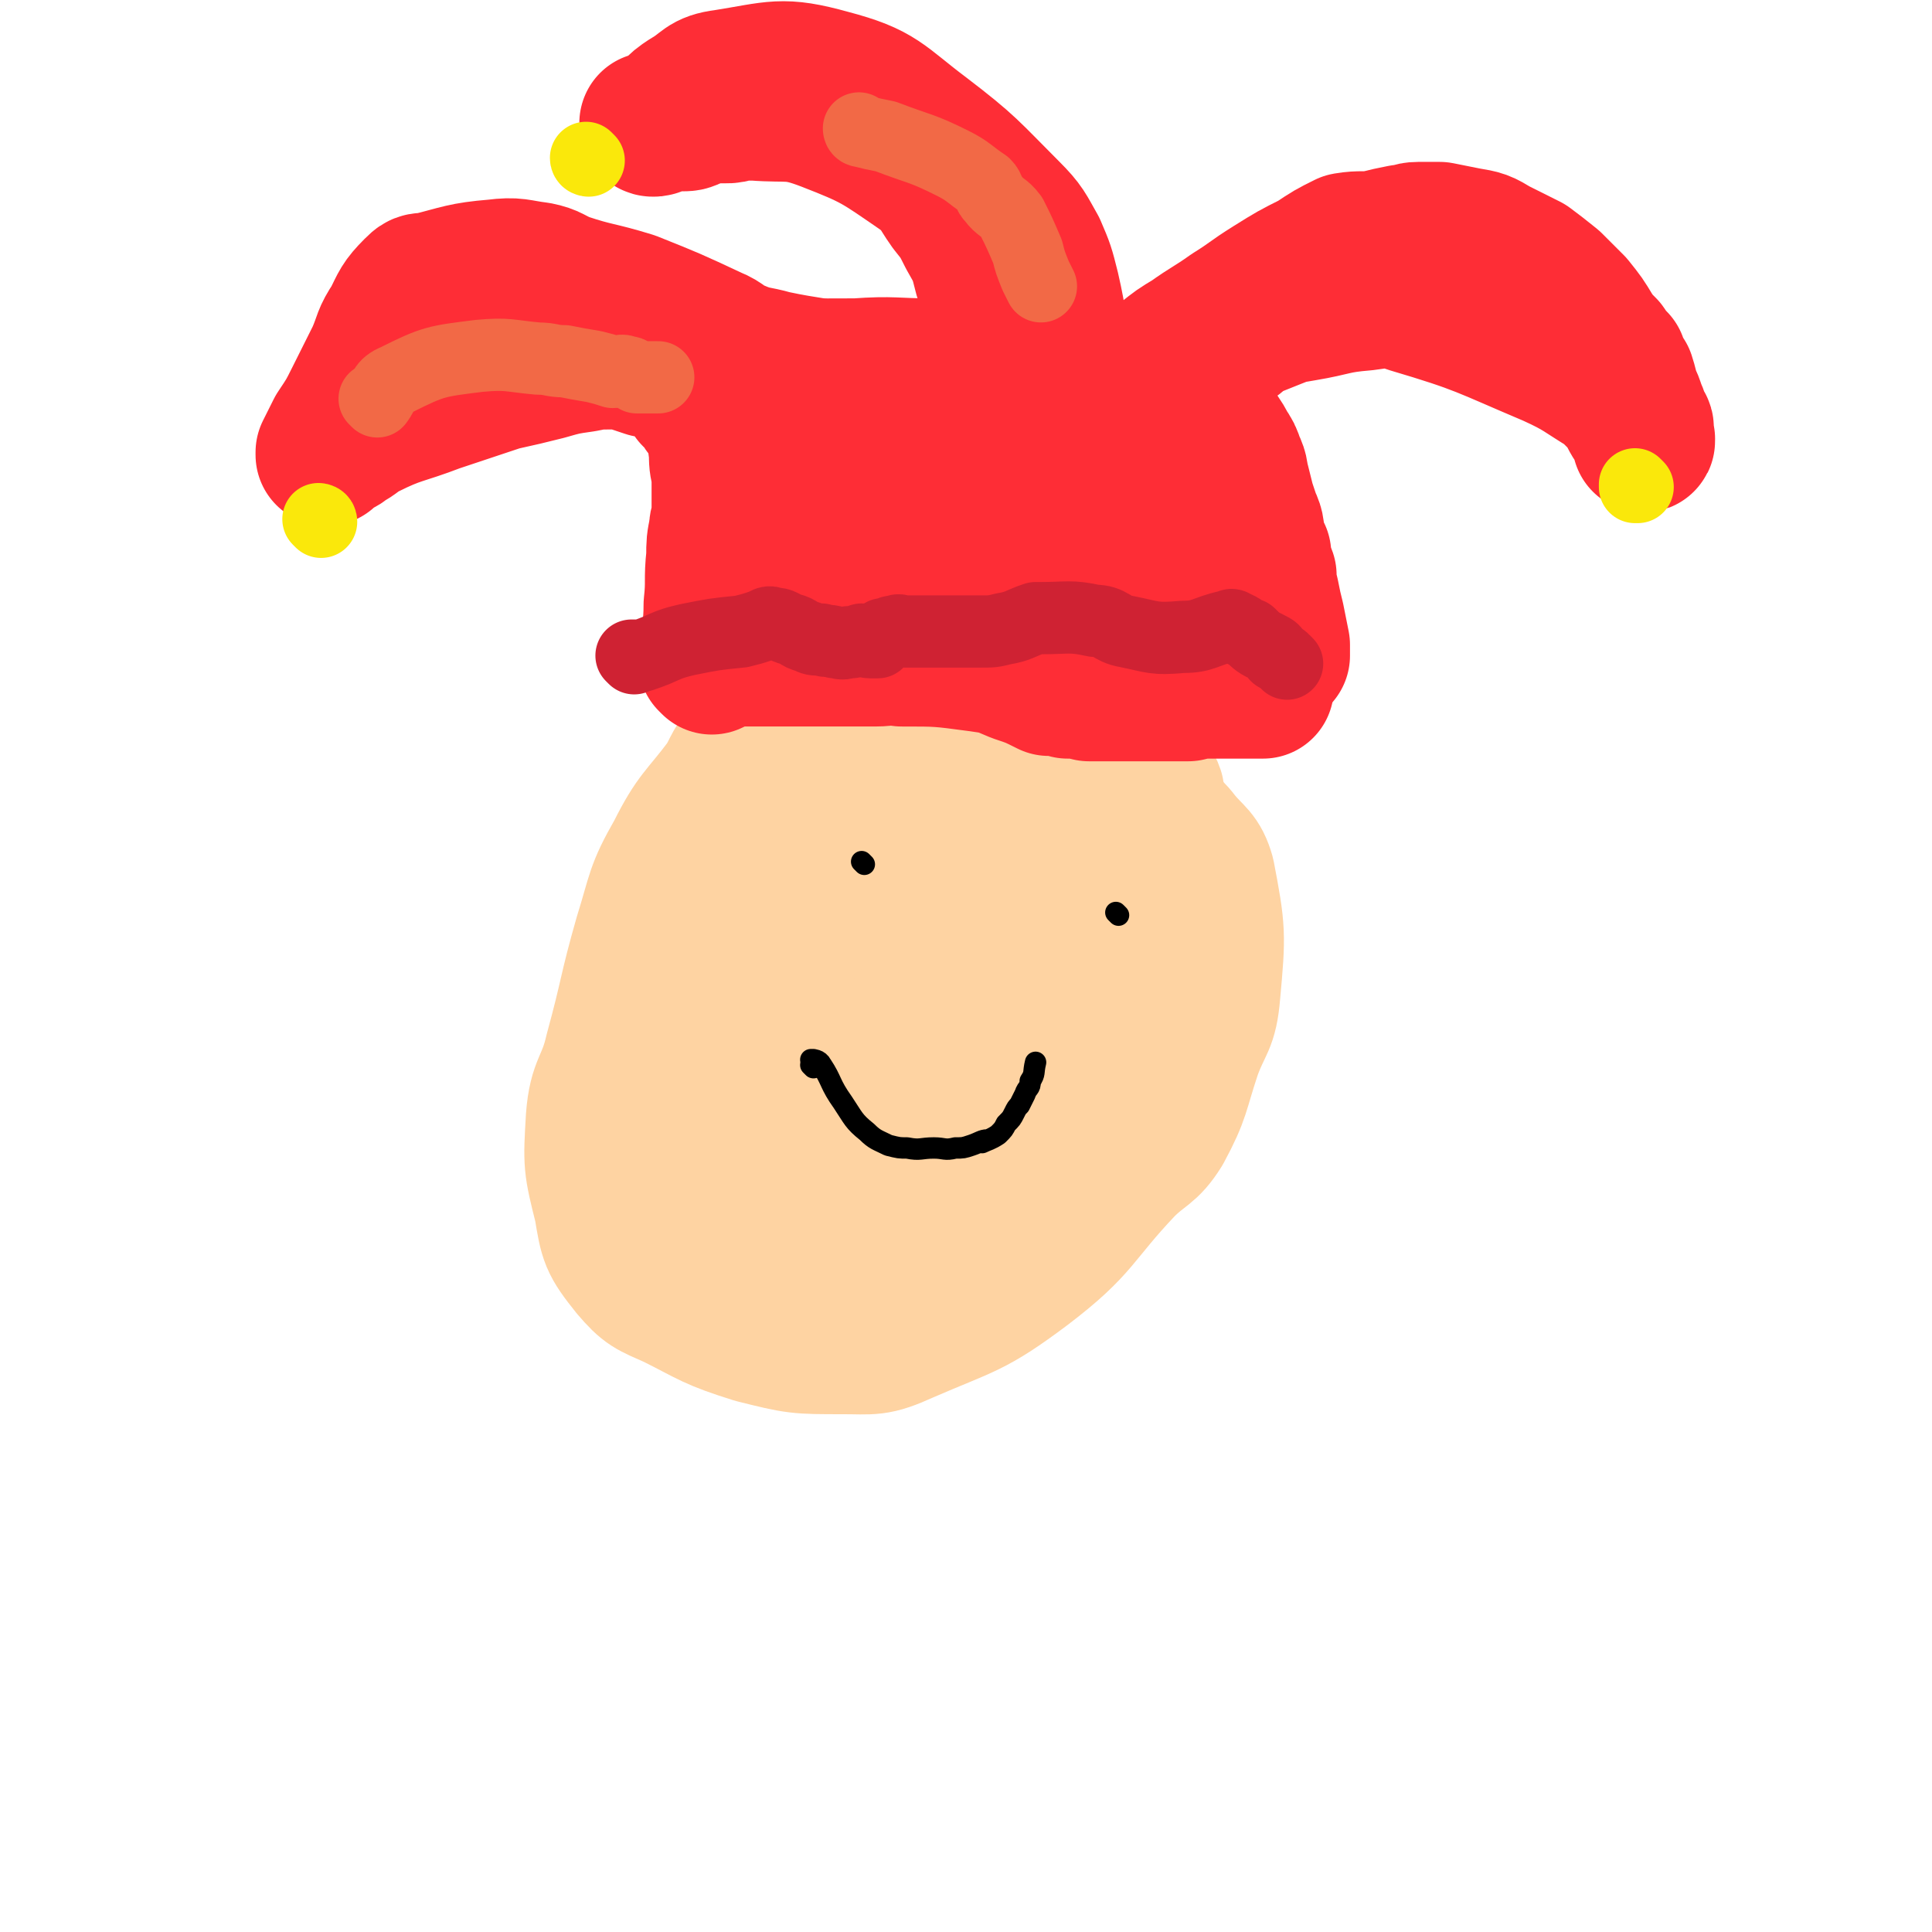
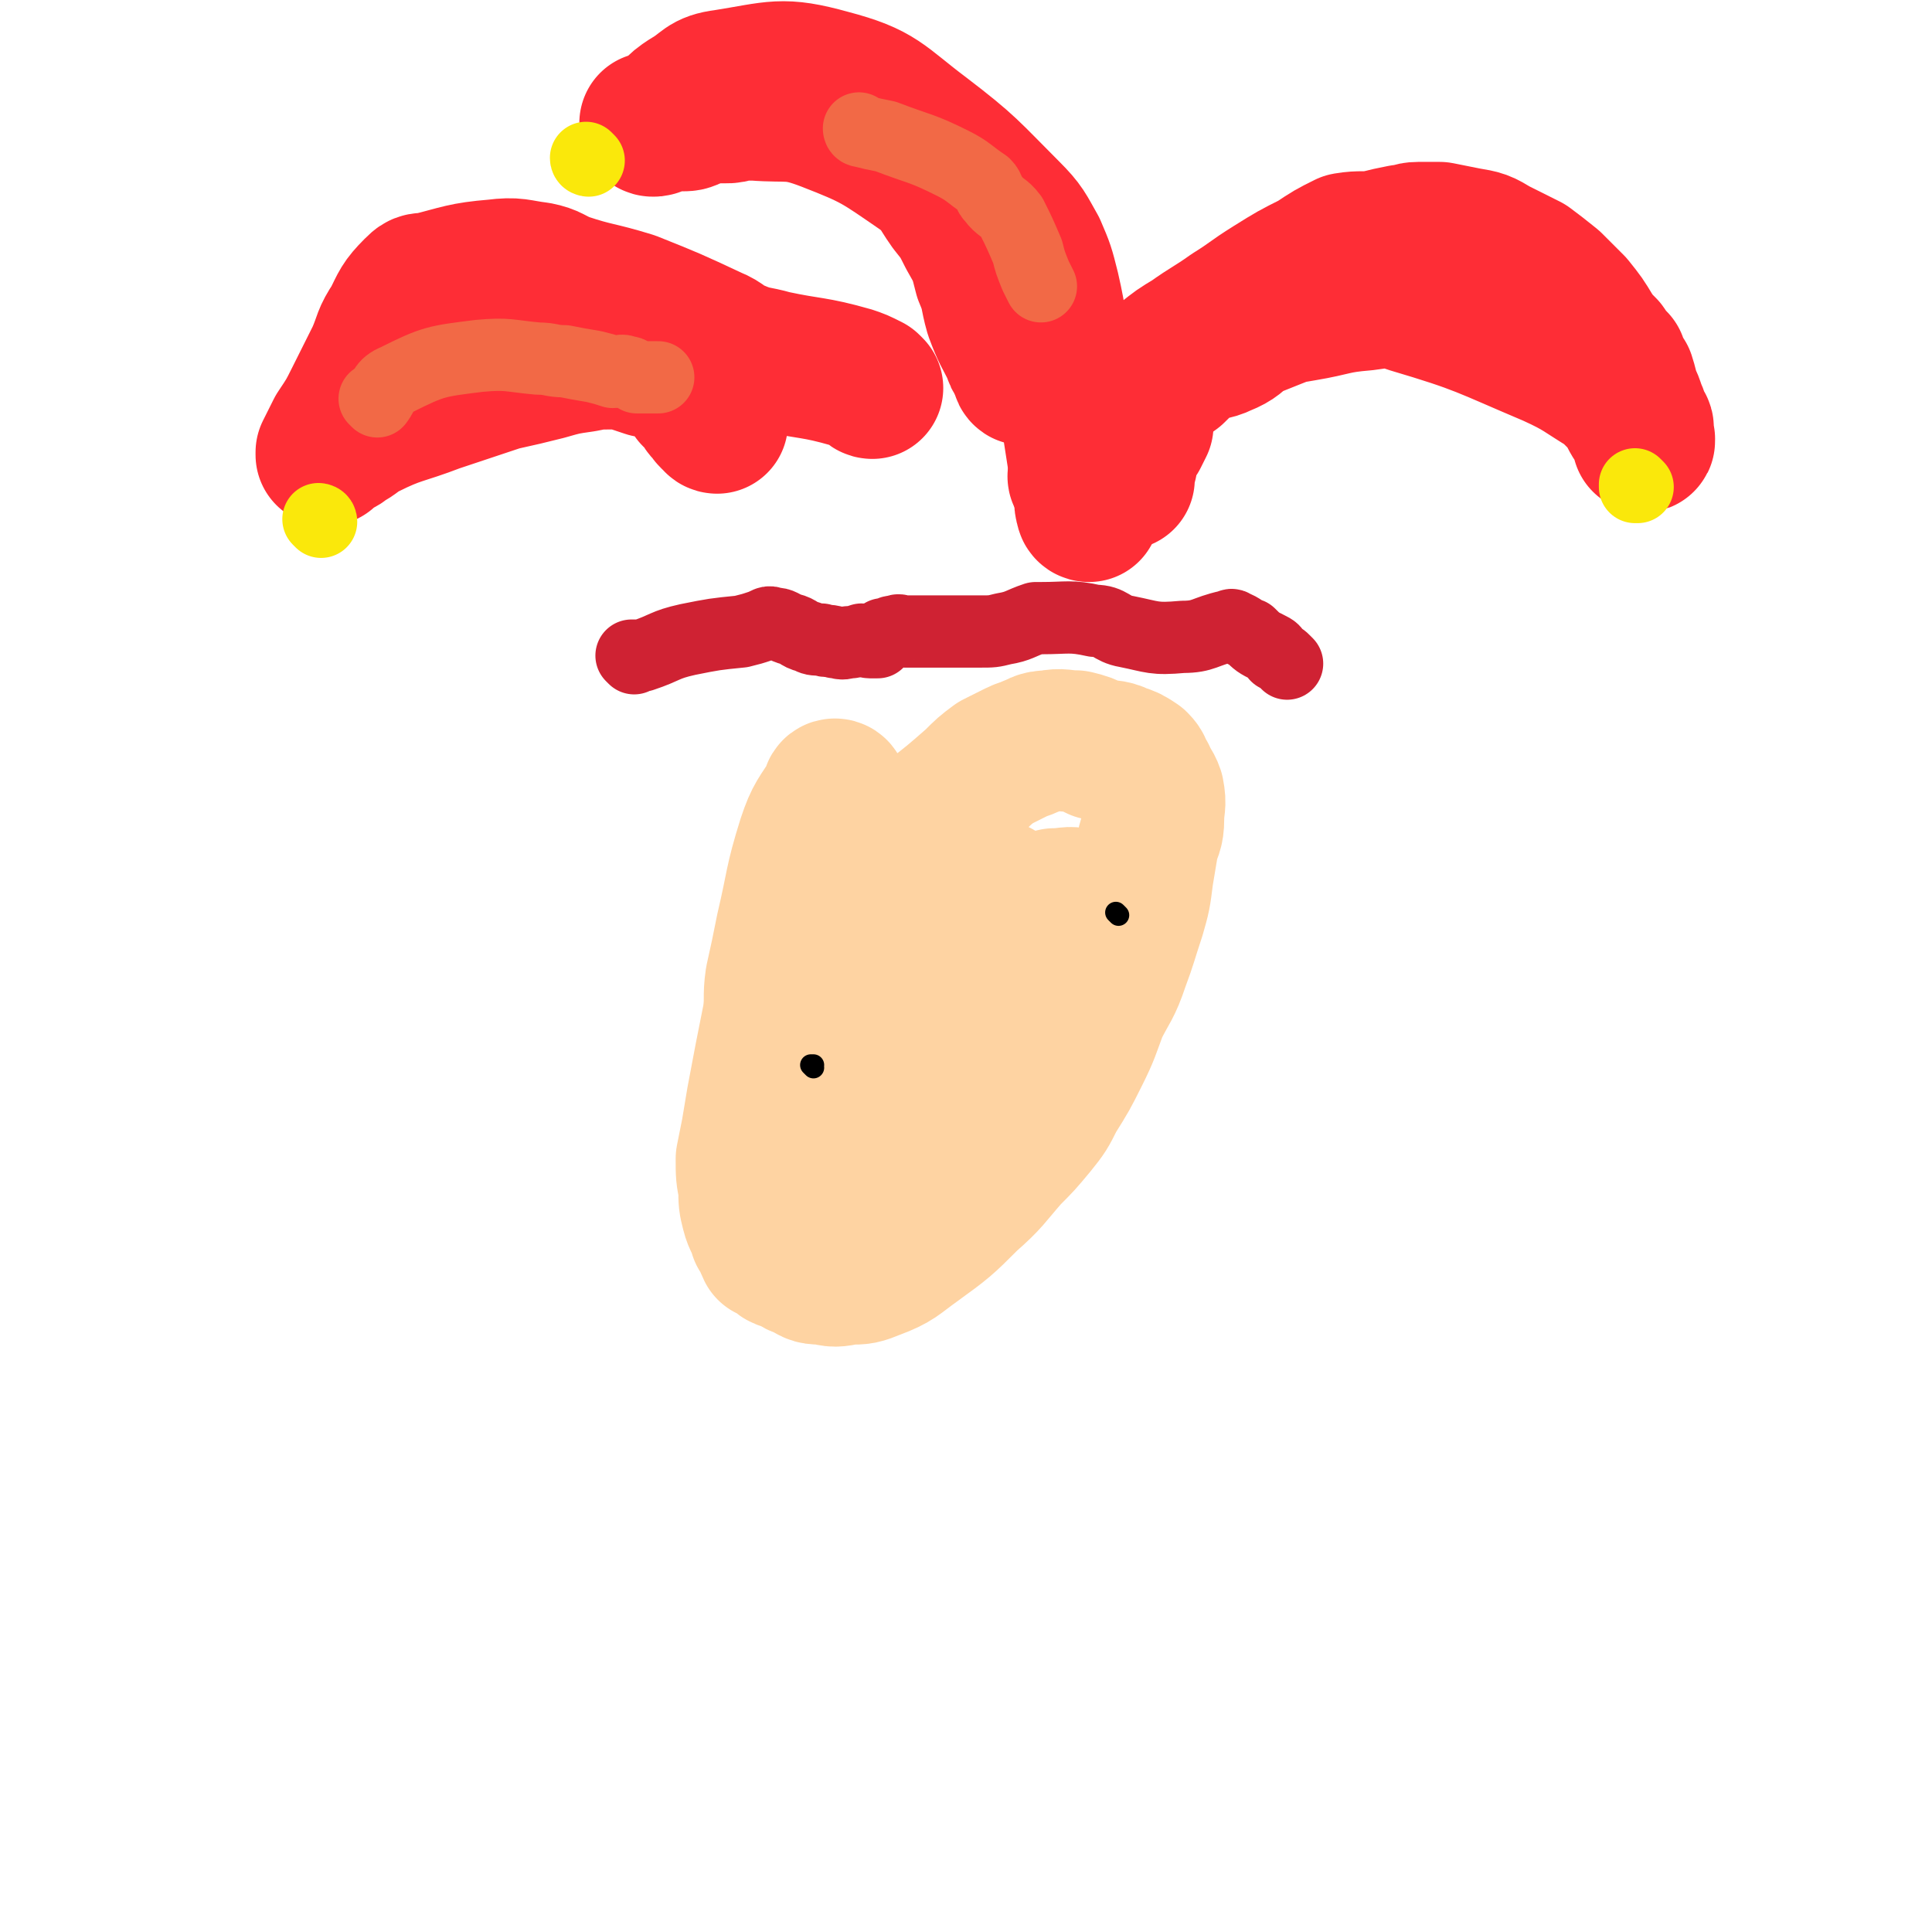
<svg xmlns="http://www.w3.org/2000/svg" viewBox="0 0 722 722" version="1.1">
  <g fill="none" stroke="#FED3A2" stroke-width="53" stroke-linecap="round" stroke-linejoin="round">
    <path d="M313,296c0,0 -1,-1 -1,-1 0,0 0,0 1,1 0,0 0,0 0,0 0,0 -1,-1 -1,-1 0,0 0,0 1,1 0,0 0,0 0,0 0,0 0,-1 -1,-1 -1,0 -1,1 -1,2 -5,8 -6,8 -9,17 -5,16 -4,16 -8,33 -2,10 -2,10 -4,19 -1,7 0,7 -1,14 -3,15 -3,15 -6,31 -1,6 -1,6 -2,12 -1,5 -1,5 -2,10 0,6 0,6 1,11 0,5 0,5 1,9 1,4 2,4 3,8 2,3 2,4 3,6 1,0 0,-1 0,-1 2,1 2,2 4,3 1,2 2,1 4,2 3,2 3,2 6,3 3,2 3,2 7,2 4,1 4,1 9,0 5,0 5,0 10,-2 8,-3 8,-4 15,-9 11,-8 11,-8 20,-17 8,-7 8,-8 15,-16 5,-5 5,-5 10,-11 4,-5 4,-5 7,-11 5,-8 5,-8 9,-16 4,-8 4,-9 7,-17 4,-8 5,-8 8,-17 3,-8 3,-9 6,-18 2,-7 2,-7 3,-15 1,-6 1,-6 2,-12 1,-4 2,-4 2,-9 0,-5 1,-5 0,-10 -1,-3 -2,-3 -3,-6 -2,-3 -1,-3 -3,-5 -3,-2 -3,-2 -6,-3 -4,-2 -5,-1 -9,-2 -4,-2 -4,-2 -8,-3 -5,0 -5,-1 -10,0 -4,0 -4,1 -7,2 -2,1 -3,1 -5,2 -4,2 -4,2 -8,4 -4,3 -4,3 -8,7 -8,7 -8,7 -17,14 -4,2 -4,1 -8,4 -3,1 -3,1 -5,4 -2,2 -2,2 -3,4 -2,3 -3,3 -4,6 -10,33 -11,33 -18,67 -4,17 -2,17 -5,34 -1,9 -2,9 -3,18 0,2 1,2 1,4 0,0 0,0 0,0 0,0 0,0 0,0 0,1 -1,0 -1,0 0,0 0,0 1,0 0,0 0,0 0,0 0,1 -1,0 -1,0 1,-1 1,-1 2,-3 12,-19 11,-19 23,-38 14,-21 13,-21 29,-40 8,-11 8,-11 18,-20 5,-5 6,-5 12,-7 4,-2 5,-2 9,-3 5,0 5,-1 9,0 3,1 5,1 5,4 1,6 0,7 -2,14 -2,8 -2,8 -7,15 -6,9 -6,9 -13,17 -8,10 -7,11 -16,19 -7,7 -7,7 -15,12 -8,5 -9,3 -17,7 -6,2 -5,3 -11,5 -3,2 -4,1 -7,2 -2,0 -4,-1 -4,0 0,0 3,2 3,1 0,-2 -3,-3 -3,-6 0,-12 0,-13 3,-25 2,-11 3,-11 8,-22 3,-7 5,-7 10,-13 4,-6 4,-7 9,-12 4,-5 5,-5 9,-9 4,-3 4,-2 8,-5 3,-1 3,-1 6,-3 2,-1 3,-2 4,-3 1,0 -1,1 -1,1 0,0 1,-1 2,-1 0,0 0,0 0,0 0,0 -1,-1 -1,-1 " />
-     <path d="M371,272c0,0 -1,-1 -1,-1 0,0 0,0 1,1 0,0 0,0 0,0 0,0 -1,-1 -1,-1 0,0 0,0 1,1 0,0 0,0 0,0 -2,-1 -2,-1 -4,-1 -8,-1 -8,-1 -16,-2 -16,0 -16,0 -32,1 -6,0 -6,-1 -11,0 -3,1 -3,2 -6,3 -11,4 -13,2 -22,8 -6,4 -5,6 -9,12 -9,12 -11,12 -18,26 -8,14 -7,15 -12,31 -6,21 -5,21 -11,43 -3,13 -6,12 -7,25 -1,17 -1,17 3,33 2,12 2,13 10,23 6,7 7,7 16,11 14,7 14,8 30,13 16,4 16,4 33,4 11,0 12,1 23,-4 23,-10 25,-9 45,-24 21,-16 19,-19 37,-38 7,-7 9,-6 14,-14 7,-13 6,-14 11,-29 4,-11 6,-10 7,-22 2,-22 2,-23 -2,-44 -2,-7 -4,-7 -9,-13 -3,-4 -3,-3 -6,-7 -5,-5 -4,-6 -9,-10 -9,-6 -10,-6 -20,-10 -7,-3 -7,-6 -14,-5 -21,4 -23,4 -42,15 -17,10 -16,12 -30,27 -17,17 -15,18 -30,36 -6,7 -7,7 -13,13 -7,5 -8,4 -14,11 -4,3 -4,4 -6,8 -2,5 -1,6 -2,11 0,4 0,4 0,9 0,4 0,5 1,9 1,3 2,2 4,5 2,4 1,4 4,8 3,3 4,3 7,6 1,2 1,3 3,5 0,0 0,0 0,0 0,0 0,0 0,0 0,0 0,0 0,0 0,1 -1,0 -1,0 0,0 0,0 1,0 0,0 0,0 0,0 0,1 -1,0 -1,0 0,0 1,1 2,0 4,-1 4,-1 7,-4 17,-12 18,-11 34,-25 17,-14 16,-14 33,-29 8,-7 9,-7 16,-15 14,-13 13,-14 25,-28 8,-10 8,-10 16,-21 1,-1 2,-3 2,-3 -1,-1 -2,0 -4,1 -14,3 -14,2 -28,5 -2,0 -2,0 -4,1 0,0 0,0 0,0 " />
  </g>
  <g fill="none" stroke="#FE2D36" stroke-width="53" stroke-linecap="round" stroke-linejoin="round">
-     <path d="M267,245c0,0 -1,-1 -1,-1 0,0 0,0 1,1 0,0 0,0 0,0 0,0 -1,-1 -1,-1 0,0 0,0 1,1 0,0 0,0 0,0 0,0 -1,-1 -1,-1 0,0 0,1 1,1 4,0 4,0 8,0 16,0 16,0 32,0 10,0 10,0 20,0 5,0 5,-1 10,0 14,0 14,0 29,2 7,1 7,1 14,4 6,2 6,2 12,5 0,0 0,0 1,0 3,0 3,0 6,1 4,0 4,0 8,1 4,0 4,0 8,0 3,0 3,0 7,0 4,0 4,0 8,0 3,0 3,0 6,0 4,0 4,0 8,0 4,-1 4,-1 8,-1 4,0 4,0 7,0 4,0 4,0 7,0 2,0 2,0 3,0 1,0 2,0 3,0 0,0 -2,0 -2,0 0,0 1,0 2,0 0,0 0,0 0,0 0,0 -1,-1 -1,-1 0,0 0,0 1,1 0,0 0,0 0,0 0,0 -1,-1 -1,-1 0,0 0,0 1,1 0,0 0,0 0,0 0,0 -1,-1 -1,-1 0,0 0,0 1,1 0,0 0,0 0,0 0,0 -1,-1 -1,-1 0,0 0,0 1,1 0,0 0,0 0,0 0,0 -1,-1 -1,-1 0,0 0,0 1,1 0,0 0,0 0,0 0,0 -1,0 -1,-1 0,0 0,-1 1,-1 0,0 0,1 0,1 0,-1 0,-1 0,-2 0,0 0,0 0,0 -1,-1 -1,0 -2,-1 -1,-1 -1,-1 -2,-1 0,-1 0,-1 0,-1 -1,-1 -1,-1 -2,-2 -1,0 -1,0 -2,-1 -1,0 -1,-1 -2,-2 -1,-1 -1,-1 -2,-2 -2,-1 -2,-1 -3,-3 -1,-1 -1,-2 -2,-3 -2,-2 -2,-2 -3,-3 -2,-2 -2,-2 -4,-3 -2,-1 -3,-1 -5,-2 -1,-1 -1,-1 -2,-2 -3,-2 -3,-2 -6,-3 -9,-3 -9,-2 -18,-4 -9,-3 -9,-3 -19,-5 -7,-1 -7,-1 -14,-2 -5,-1 -5,-1 -10,-2 -5,-2 -5,-1 -10,-2 -5,-1 -5,-1 -10,-3 -4,-1 -4,-2 -8,-3 -5,-1 -5,0 -10,0 -5,0 -5,0 -11,0 -6,0 -6,-1 -12,0 -6,0 -6,0 -11,1 -5,1 -5,1 -10,2 -3,0 -3,0 -5,1 -1,1 -2,1 -2,2 0,0 1,0 1,0 0,0 -1,0 -1,1 -1,0 0,1 0,1 0,0 0,0 0,0 0,0 0,0 0,0 -1,0 -1,0 -1,1 0,0 0,0 0,0 " />
-     <path d="M266,248c0,0 -1,-1 -1,-1 0,0 0,0 1,1 0,0 0,0 0,0 0,0 -1,-1 -1,-1 0,0 0,0 1,1 0,0 0,0 0,0 0,0 -1,-1 -1,-1 0,0 1,1 1,1 0,-2 0,-2 0,-4 0,-9 1,-9 1,-18 1,-9 0,-9 1,-18 0,-5 0,-5 1,-10 0,-3 1,-3 1,-6 0,-4 0,-4 0,-7 0,-4 0,-4 0,-8 -1,-4 -1,-4 -1,-9 -1,-3 0,-4 0,-7 -1,-3 -1,-5 -1,-6 0,0 0,3 0,3 0,-1 0,-3 0,-6 0,-1 0,-1 0,-2 0,0 0,1 0,1 0,-1 0,-1 0,-2 0,-1 0,-1 0,-1 0,-1 0,-1 0,-1 0,-1 0,-1 1,-1 0,-1 0,-1 0,-1 1,-1 1,-1 2,-1 2,-1 2,-1 4,-2 6,-2 6,-2 12,-3 17,-1 17,-1 33,-1 14,-1 14,0 28,0 7,0 7,0 13,0 7,0 7,0 13,0 5,0 5,0 10,0 6,0 6,0 11,0 3,0 3,0 7,0 3,0 3,0 6,1 2,1 2,1 5,2 3,1 3,1 7,1 3,1 3,1 6,2 3,1 3,1 5,1 0,1 -1,1 -1,1 3,1 3,1 7,1 2,1 2,1 4,2 2,1 2,1 4,2 2,2 3,1 4,3 2,2 2,3 3,5 1,2 2,2 3,3 2,3 2,3 3,5 2,3 2,3 3,6 2,4 1,4 2,7 1,4 1,4 2,8 1,3 1,3 2,6 2,4 1,4 2,8 1,4 1,4 2,8 0,4 1,4 1,9 1,4 0,4 1,8 0,4 1,4 2,8 1,3 1,3 2,5 0,2 0,2 1,3 0,0 0,-1 0,0 0,0 0,0 0,1 0,1 0,1 0,1 0,0 0,0 0,0 0,0 -1,-1 -1,-1 0,0 0,1 1,1 0,0 0,-1 0,-1 0,-2 0,-2 0,-3 -1,-5 -1,-5 -2,-10 -1,-4 -1,-4 -2,-9 -1,-4 -1,-4 -1,-7 -1,-3 -1,-2 -2,-5 0,-2 0,-2 0,-3 -1,-1 -1,-1 -2,-2 -1,-1 -1,-1 -2,-3 -1,-1 -1,-1 -3,-3 -3,-2 -2,-3 -5,-5 -5,-4 -5,-3 -10,-7 -5,-3 -5,-3 -10,-6 -4,-3 -5,-3 -10,-5 -5,-3 -5,-3 -10,-5 -5,-2 -5,-2 -11,-3 -10,-2 -10,-1 -21,-3 -8,-1 -8,-1 -16,-3 -7,-1 -7,-2 -13,-3 -8,-1 -8,0 -15,1 -7,0 -7,1 -14,1 -6,1 -6,0 -13,1 -6,0 -6,1 -12,1 -3,0 -3,0 -5,0 -1,0 -1,0 -2,0 0,0 0,0 1,0 0,0 0,0 0,0 0,0 -1,-1 -1,-1 0,0 0,1 1,1 0,0 0,0 1,0 2,1 2,1 5,2 14,5 14,6 28,11 14,4 14,4 28,8 9,1 9,0 18,2 7,1 7,1 14,3 5,2 5,2 10,3 1,1 2,1 2,2 1,0 -1,0 -1,0 1,0 1,0 3,1 0,0 0,0 0,0 -1,0 -1,0 -1,0 -2,0 -2,0 -3,0 -11,0 -11,0 -21,1 -9,0 -9,0 -19,0 -6,1 -6,1 -12,1 -7,0 -7,0 -14,0 -7,0 -7,0 -14,0 -3,0 -3,0 -7,0 -2,0 -2,0 -4,0 0,0 0,0 1,0 0,0 0,0 0,0 0,0 -1,-1 -1,-1 " />
    <path d="M404,179c0,0 -1,-1 -1,-1 0,0 0,1 1,1 0,0 0,0 0,0 0,0 -1,-1 -1,-1 0,0 0,1 1,1 0,0 0,0 0,0 0,0 -1,-1 -1,-1 0,0 0,1 1,1 1,0 1,0 2,-1 4,-6 4,-7 8,-13 5,-10 4,-11 11,-20 4,-6 5,-6 10,-11 5,-4 5,-4 10,-7 7,-5 8,-5 15,-10 8,-5 7,-5 15,-10 8,-5 8,-5 16,-9 6,-4 6,-4 12,-7 6,-1 6,0 12,-1 4,-1 4,-1 9,-2 3,0 3,-1 6,-1 4,0 4,0 8,0 5,1 5,1 10,2 6,1 6,1 11,4 6,3 6,3 12,6 4,3 4,3 9,7 4,4 4,4 8,8 4,5 4,5 7,10 2,3 2,3 5,6 2,3 2,3 4,5 0,0 -1,-1 -1,0 2,3 2,3 4,6 1,3 1,4 2,7 1,2 1,2 2,5 1,2 1,3 2,5 0,1 1,1 1,2 0,0 -1,-2 -1,-2 0,1 1,2 1,4 0,0 0,0 0,0 0,0 0,0 0,1 0,1 0,1 0,1 0,0 0,0 0,0 0,0 0,1 0,1 0,0 0,0 0,0 0,0 0,0 0,0 1,0 0,-1 0,-1 0,0 0,1 0,1 0,0 0,0 0,0 1,0 0,-1 0,-1 0,0 0,1 0,1 0,0 0,0 0,0 0,-1 1,-1 0,-1 0,-2 0,-2 0,-3 -1,-1 -2,-1 -3,-3 -2,-3 -2,-4 -4,-7 -3,-3 -3,-3 -6,-6 -10,-6 -10,-7 -21,-12 -26,-11 -26,-12 -53,-20 -8,-3 -9,-2 -17,-1 -12,1 -11,2 -23,4 -6,1 -6,1 -11,3 -5,2 -5,2 -10,4 -4,3 -4,4 -9,6 -4,2 -5,1 -9,3 -5,3 -5,3 -9,7 -4,3 -5,3 -8,7 -2,3 -2,4 -3,5 0,1 1,-2 1,-2 0,1 -2,3 -2,6 -1,2 0,2 0,4 -1,2 -1,2 -2,4 -2,1 -2,1 -3,3 -1,2 -1,2 -1,4 -1,1 -1,2 -1,3 0,0 1,0 1,0 -1,1 -1,1 -1,2 -1,1 0,1 0,2 0,0 0,0 0,0 0,1 0,1 0,1 0,0 0,0 0,0 0,1 0,1 0,1 0,0 0,0 0,0 0,0 -1,-1 -1,-1 0,0 0,1 1,1 0,0 0,0 0,0 0,0 -1,-1 -1,-1 0,0 0,1 1,1 " />
    <path d="M407,191c0,0 -1,-1 -1,-1 0,0 0,1 1,1 0,0 0,0 0,0 0,0 -1,-1 -1,-1 0,0 0,1 1,1 0,0 0,0 0,0 0,0 -1,0 -1,-1 -1,-3 0,-3 -1,-6 -2,-12 -2,-12 -4,-25 -1,-7 -1,-7 -2,-15 -1,-2 -1,-2 -2,-4 0,-1 1,-1 0,-1 0,-3 0,-3 0,-5 -3,-13 -2,-13 -5,-26 -2,-8 -2,-8 -5,-15 -4,-7 -4,-8 -10,-14 -15,-15 -15,-16 -32,-29 -16,-12 -16,-15 -35,-20 -18,-5 -20,-3 -39,0 -8,1 -7,3 -14,7 -3,2 -3,2 -6,5 -3,2 -3,2 -5,4 -1,1 -1,1 -2,1 0,0 0,0 0,0 0,0 0,0 0,0 0,0 -1,0 -1,-1 0,0 0,1 1,1 0,0 0,-1 1,-1 0,0 0,0 1,0 2,0 2,-1 3,-1 3,0 3,0 5,0 3,0 3,0 5,-1 3,-1 3,-1 5,-2 3,0 3,0 7,0 2,0 2,0 5,-1 3,0 3,0 6,0 13,1 14,-1 27,4 18,7 19,8 35,19 7,5 6,6 11,13 4,5 4,5 7,11 4,7 4,7 6,15 3,7 2,7 4,14 3,8 3,7 7,15 0,1 0,1 1,2 1,3 1,3 3,6 0,0 0,0 0,0 0,0 -1,-1 -1,-1 0,0 0,1 1,1 " />
    <path d="M326,145c0,0 -1,-1 -1,-1 0,0 0,1 1,1 0,0 0,0 0,0 0,0 -1,-1 -1,-1 0,0 0,1 1,1 0,0 0,0 0,0 0,0 0,0 -1,-1 0,0 0,0 0,0 -4,-2 -4,-2 -7,-3 -14,-4 -15,-3 -29,-6 -7,-2 -7,-1 -14,-4 -5,-2 -4,-3 -9,-5 -15,-7 -15,-7 -30,-13 -13,-4 -13,-3 -25,-7 -5,-2 -5,-3 -10,-4 -8,-1 -8,-2 -16,-1 -12,1 -13,2 -25,5 -3,0 -3,0 -5,2 -5,5 -5,6 -8,12 -4,6 -3,6 -6,13 -4,8 -4,8 -8,16 -3,6 -3,6 -7,12 -2,4 -2,4 -4,8 0,0 0,0 0,1 0,0 0,0 0,0 1,-1 1,-1 1,-2 1,0 1,-1 2,-1 2,-1 2,0 4,-2 4,-2 4,-3 8,-5 12,-6 13,-5 26,-10 12,-4 12,-4 24,-8 9,-2 9,-2 17,-4 7,-2 7,-2 14,-3 5,-1 5,-1 10,-1 4,0 4,0 8,1 3,1 3,1 6,2 3,0 4,-1 6,0 0,0 -1,1 -1,1 2,0 3,-1 5,0 1,1 1,1 2,3 2,1 2,1 3,3 1,1 1,2 2,4 1,1 1,1 3,3 1,1 0,1 2,3 1,1 2,1 3,1 0,0 -1,0 -1,0 -1,0 -1,1 0,1 0,1 0,0 1,1 0,0 0,0 1,1 0,0 0,0 0,0 0,0 -1,-1 -1,-1 0,0 0,1 1,1 0,0 0,0 0,0 0,0 -1,-1 -1,-1 " />
  </g>
  <g fill="none" stroke="#000000" stroke-width="8" stroke-linecap="round" stroke-linejoin="round">
-     <path d="M323,323c0,0 -1,-1 -1,-1 0,0 0,0 1,1 0,0 0,0 0,0 0,0 -1,-1 -1,-1 0,0 0,0 1,1 0,0 0,0 0,0 " />
    <path d="M304,399c0,0 -1,-1 -1,-1 0,0 0,0 1,0 0,0 0,0 0,0 0,1 -1,0 -1,0 0,0 0,0 1,0 0,0 0,0 0,0 0,1 -1,0 -1,0 0,0 0,0 1,0 " />
-     <path d="M304,397c0,0 -1,-1 -1,-1 0,0 0,0 1,0 0,0 0,0 0,0 0,1 -1,0 -1,0 0,0 0,0 1,0 0,0 0,0 0,0 0,1 -1,0 -1,0 1,0 3,0 4,2 4,6 3,7 8,14 4,6 4,7 9,11 3,3 4,3 8,5 4,1 4,1 7,1 5,1 5,0 10,0 4,0 4,1 8,0 3,0 3,0 6,-1 3,-1 4,-2 6,-2 0,0 -2,1 -2,1 2,-1 3,-1 6,-3 2,-2 2,-2 3,-4 2,-2 2,-2 3,-4 1,-2 1,-2 2,-3 1,-2 1,-2 2,-4 1,-3 2,-2 2,-5 2,-3 1,-3 2,-7 " />
    <path d="M418,342c0,0 -1,-1 -1,-1 0,0 0,0 1,1 0,0 0,0 0,0 0,0 -1,-1 -1,-1 0,0 0,0 1,1 " />
  </g>
  <g fill="none" stroke="#FAE80B" stroke-width="27" stroke-linecap="round" stroke-linejoin="round">
    <path d="M120,195c0,0 -1,-1 -1,-1 0,0 1,0 1,1 0,0 0,0 0,0 0,0 -1,-1 -1,-1 0,0 1,0 1,1 " />
    <path d="M220,60c0,0 -1,0 -1,-1 0,0 1,1 1,1 0,0 0,0 0,0 0,0 -1,0 -1,-1 0,0 1,1 1,1 0,0 0,0 0,0 0,0 -1,0 -1,-1 " />
    <path d="M612,182c0,0 -1,-1 -1,-1 0,0 0,1 0,1 0,0 0,0 0,0 1,0 0,-1 0,-1 0,0 0,1 0,1 0,0 0,0 0,0 " />
  </g>
  <g fill="none" stroke="#CF2233" stroke-width="27" stroke-linecap="round" stroke-linejoin="round">
    <path d="M237,246c0,0 -1,-1 -1,-1 0,0 0,0 1,1 0,0 0,0 0,0 0,0 -1,-1 -1,-1 0,0 0,0 1,1 0,0 0,0 0,0 0,0 -1,-1 -1,-1 1,0 2,0 4,0 9,-3 8,-4 17,-6 10,-2 10,-2 20,-3 4,-1 4,-1 7,-2 3,-1 3,-2 5,-1 3,0 3,1 6,2 4,1 3,2 7,3 2,1 2,1 5,1 2,1 2,0 5,1 2,0 2,1 5,0 2,0 2,0 5,-1 1,0 2,1 3,1 1,0 1,0 2,0 0,0 1,0 1,0 0,0 0,0 0,0 0,-1 0,-1 1,-1 0,-1 0,-1 1,-2 1,0 1,0 2,0 1,-1 1,-1 3,-1 1,-1 1,0 3,0 1,0 1,0 3,0 3,0 3,0 5,0 5,0 5,0 10,0 5,0 5,0 10,0 5,0 5,0 9,-1 6,-1 6,-2 12,-4 1,0 1,0 2,0 10,0 11,-1 20,1 6,0 6,3 12,4 10,2 10,3 21,2 8,0 8,-2 17,-4 1,0 1,-1 2,0 3,1 3,2 6,3 3,3 3,3 7,5 2,1 2,1 3,3 2,1 2,1 3,2 0,0 0,0 1,1 " />
  </g>
  <g fill="none" stroke="#F26946" stroke-width="27" stroke-linecap="round" stroke-linejoin="round">
    <path d="M141,150c0,0 -1,-1 -1,-1 0,0 1,1 1,1 0,0 0,0 0,0 0,0 -1,-1 -1,-1 0,0 1,1 1,1 0,0 0,0 0,0 0,0 -1,-1 -1,-1 0,0 1,1 1,1 0,0 0,0 0,0 3,-4 2,-6 7,-8 14,-7 15,-7 31,-9 11,-1 11,0 22,1 5,0 5,1 10,1 5,1 5,1 11,2 4,1 4,1 7,2 3,0 3,-1 5,0 2,0 2,1 4,2 2,0 2,0 3,0 0,0 0,0 0,0 2,0 2,0 3,0 1,0 1,0 2,0 " />
    <path d="M322,49c0,0 -1,0 -1,-1 0,0 0,1 1,1 0,0 0,0 0,0 0,0 -1,0 -1,-1 0,0 0,1 1,1 0,0 0,0 0,0 0,0 -1,0 -1,-1 0,0 0,1 1,1 4,1 4,1 9,2 13,5 13,4 25,10 6,3 6,4 12,8 2,2 1,3 3,5 3,4 4,3 7,7 3,6 3,6 6,13 1,4 1,4 3,9 1,2 1,2 2,4 " />
  </g>
</svg>